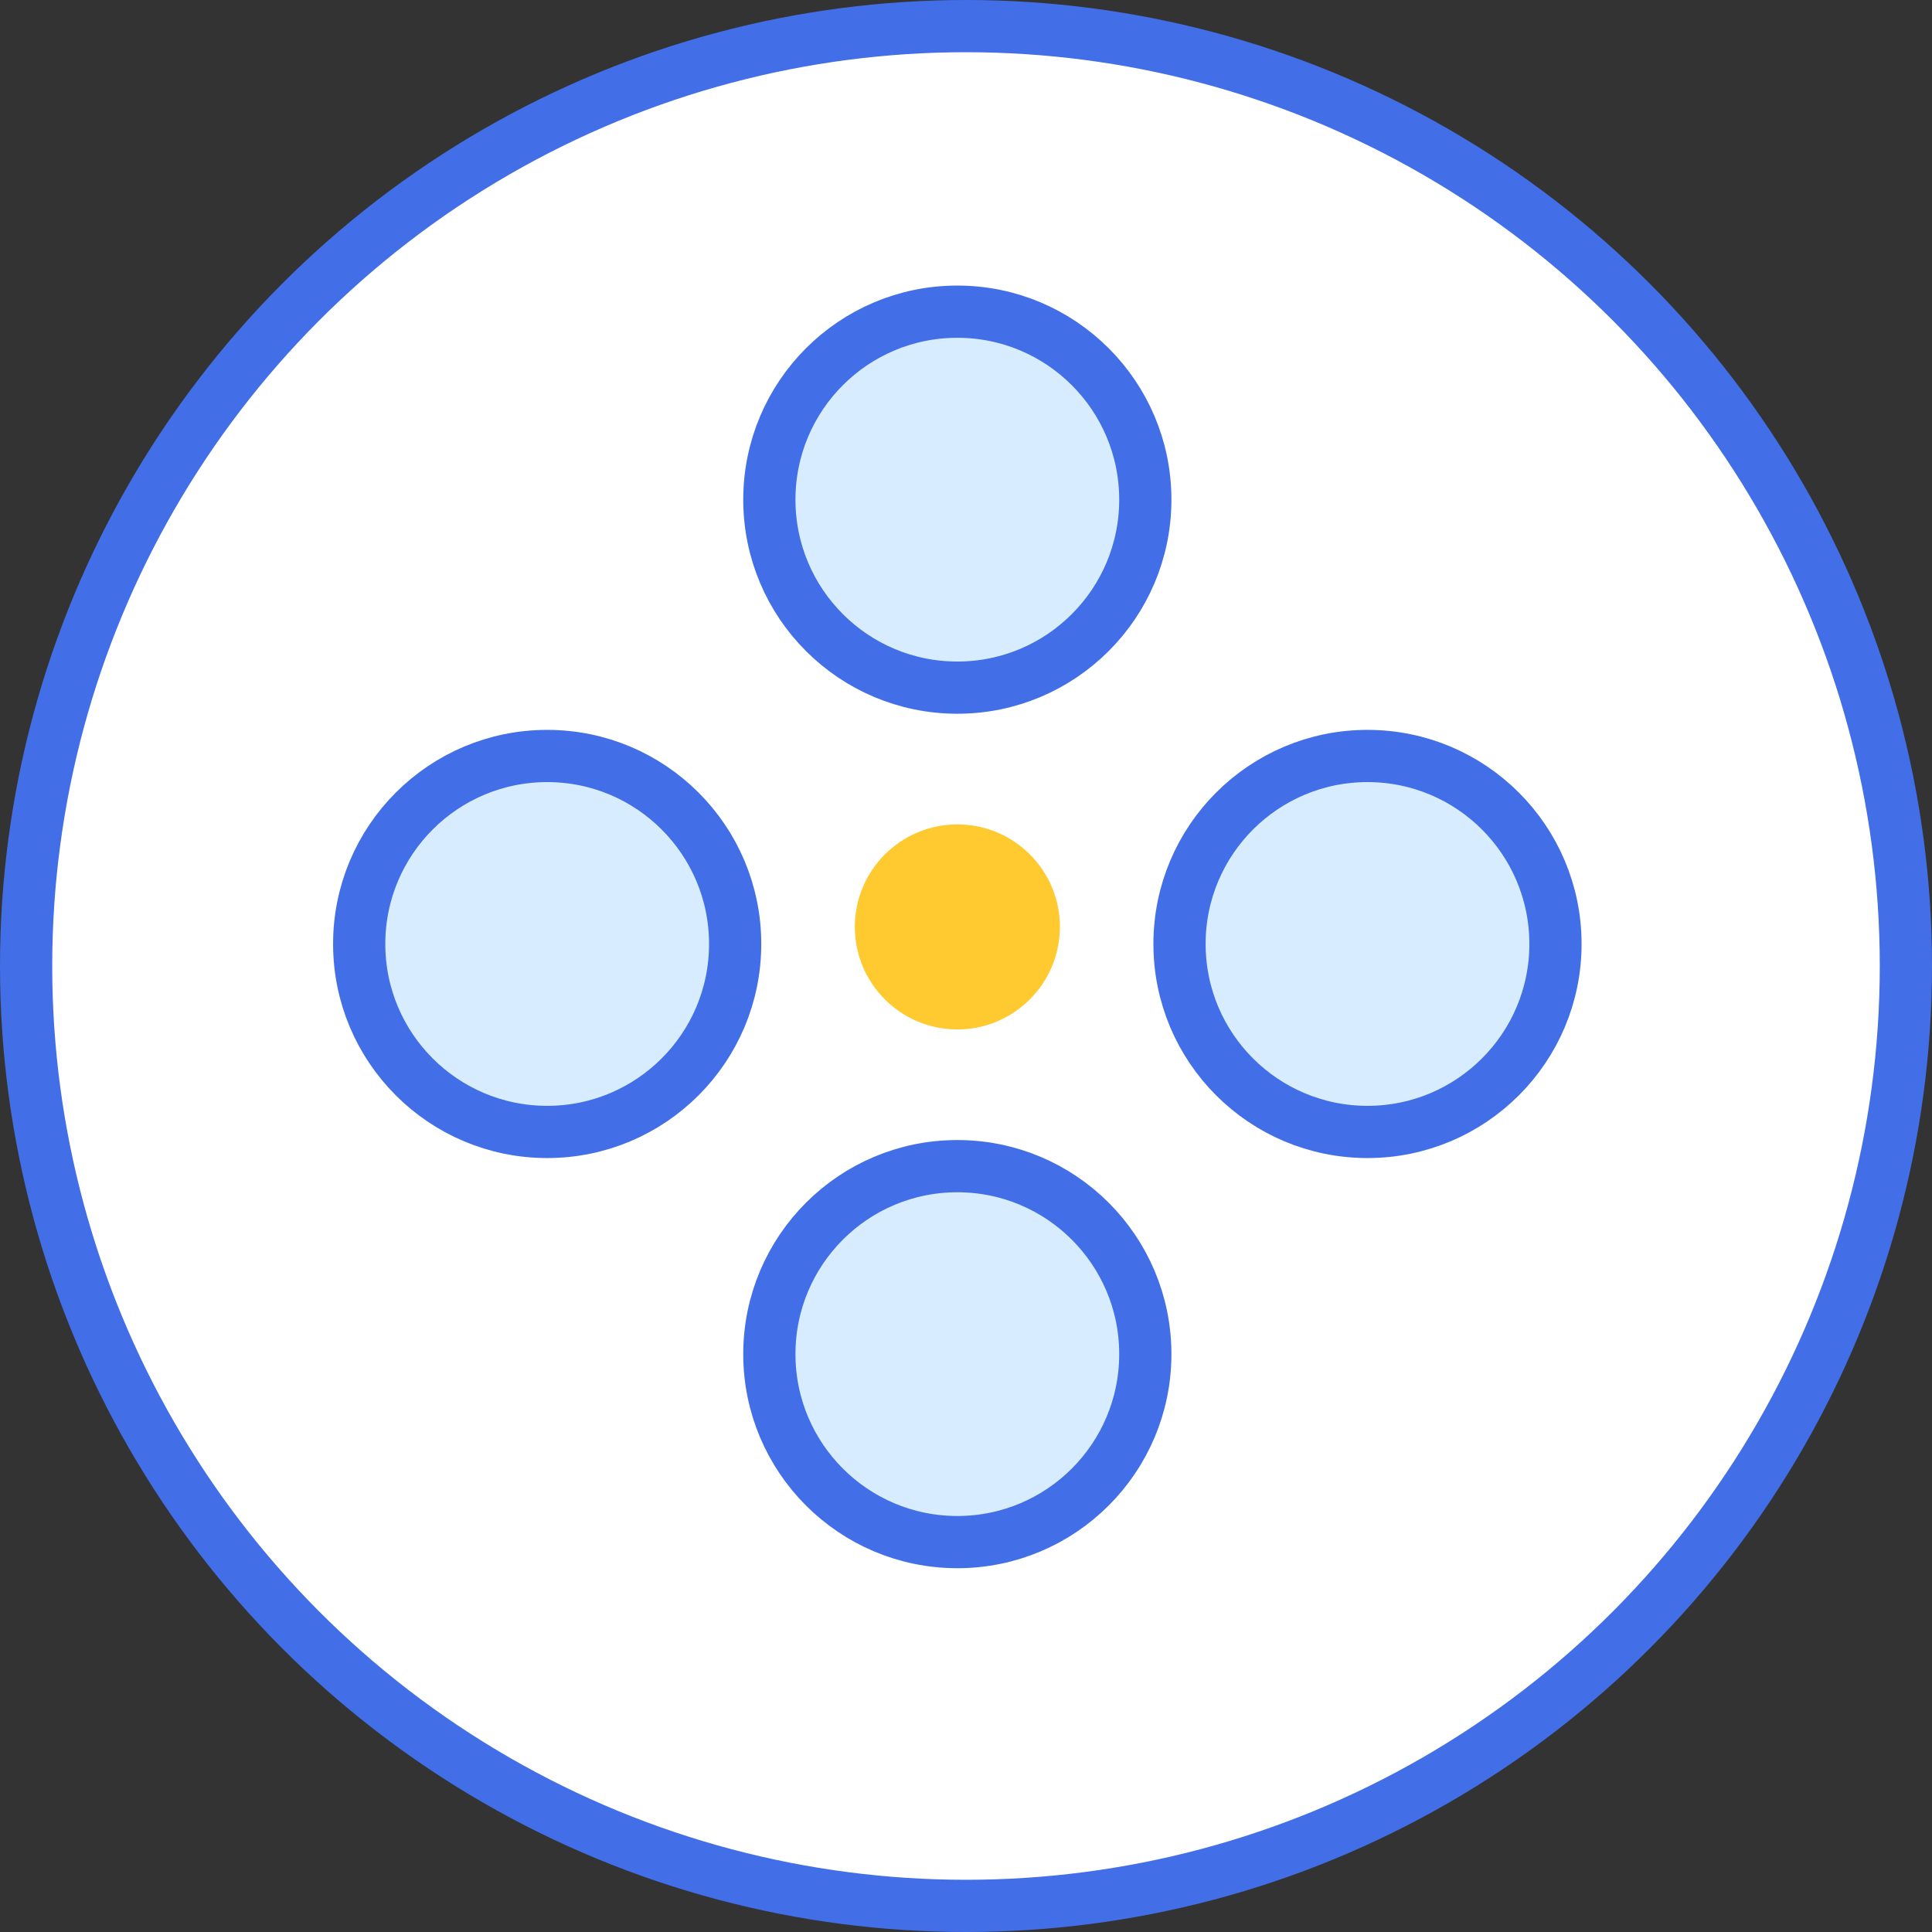
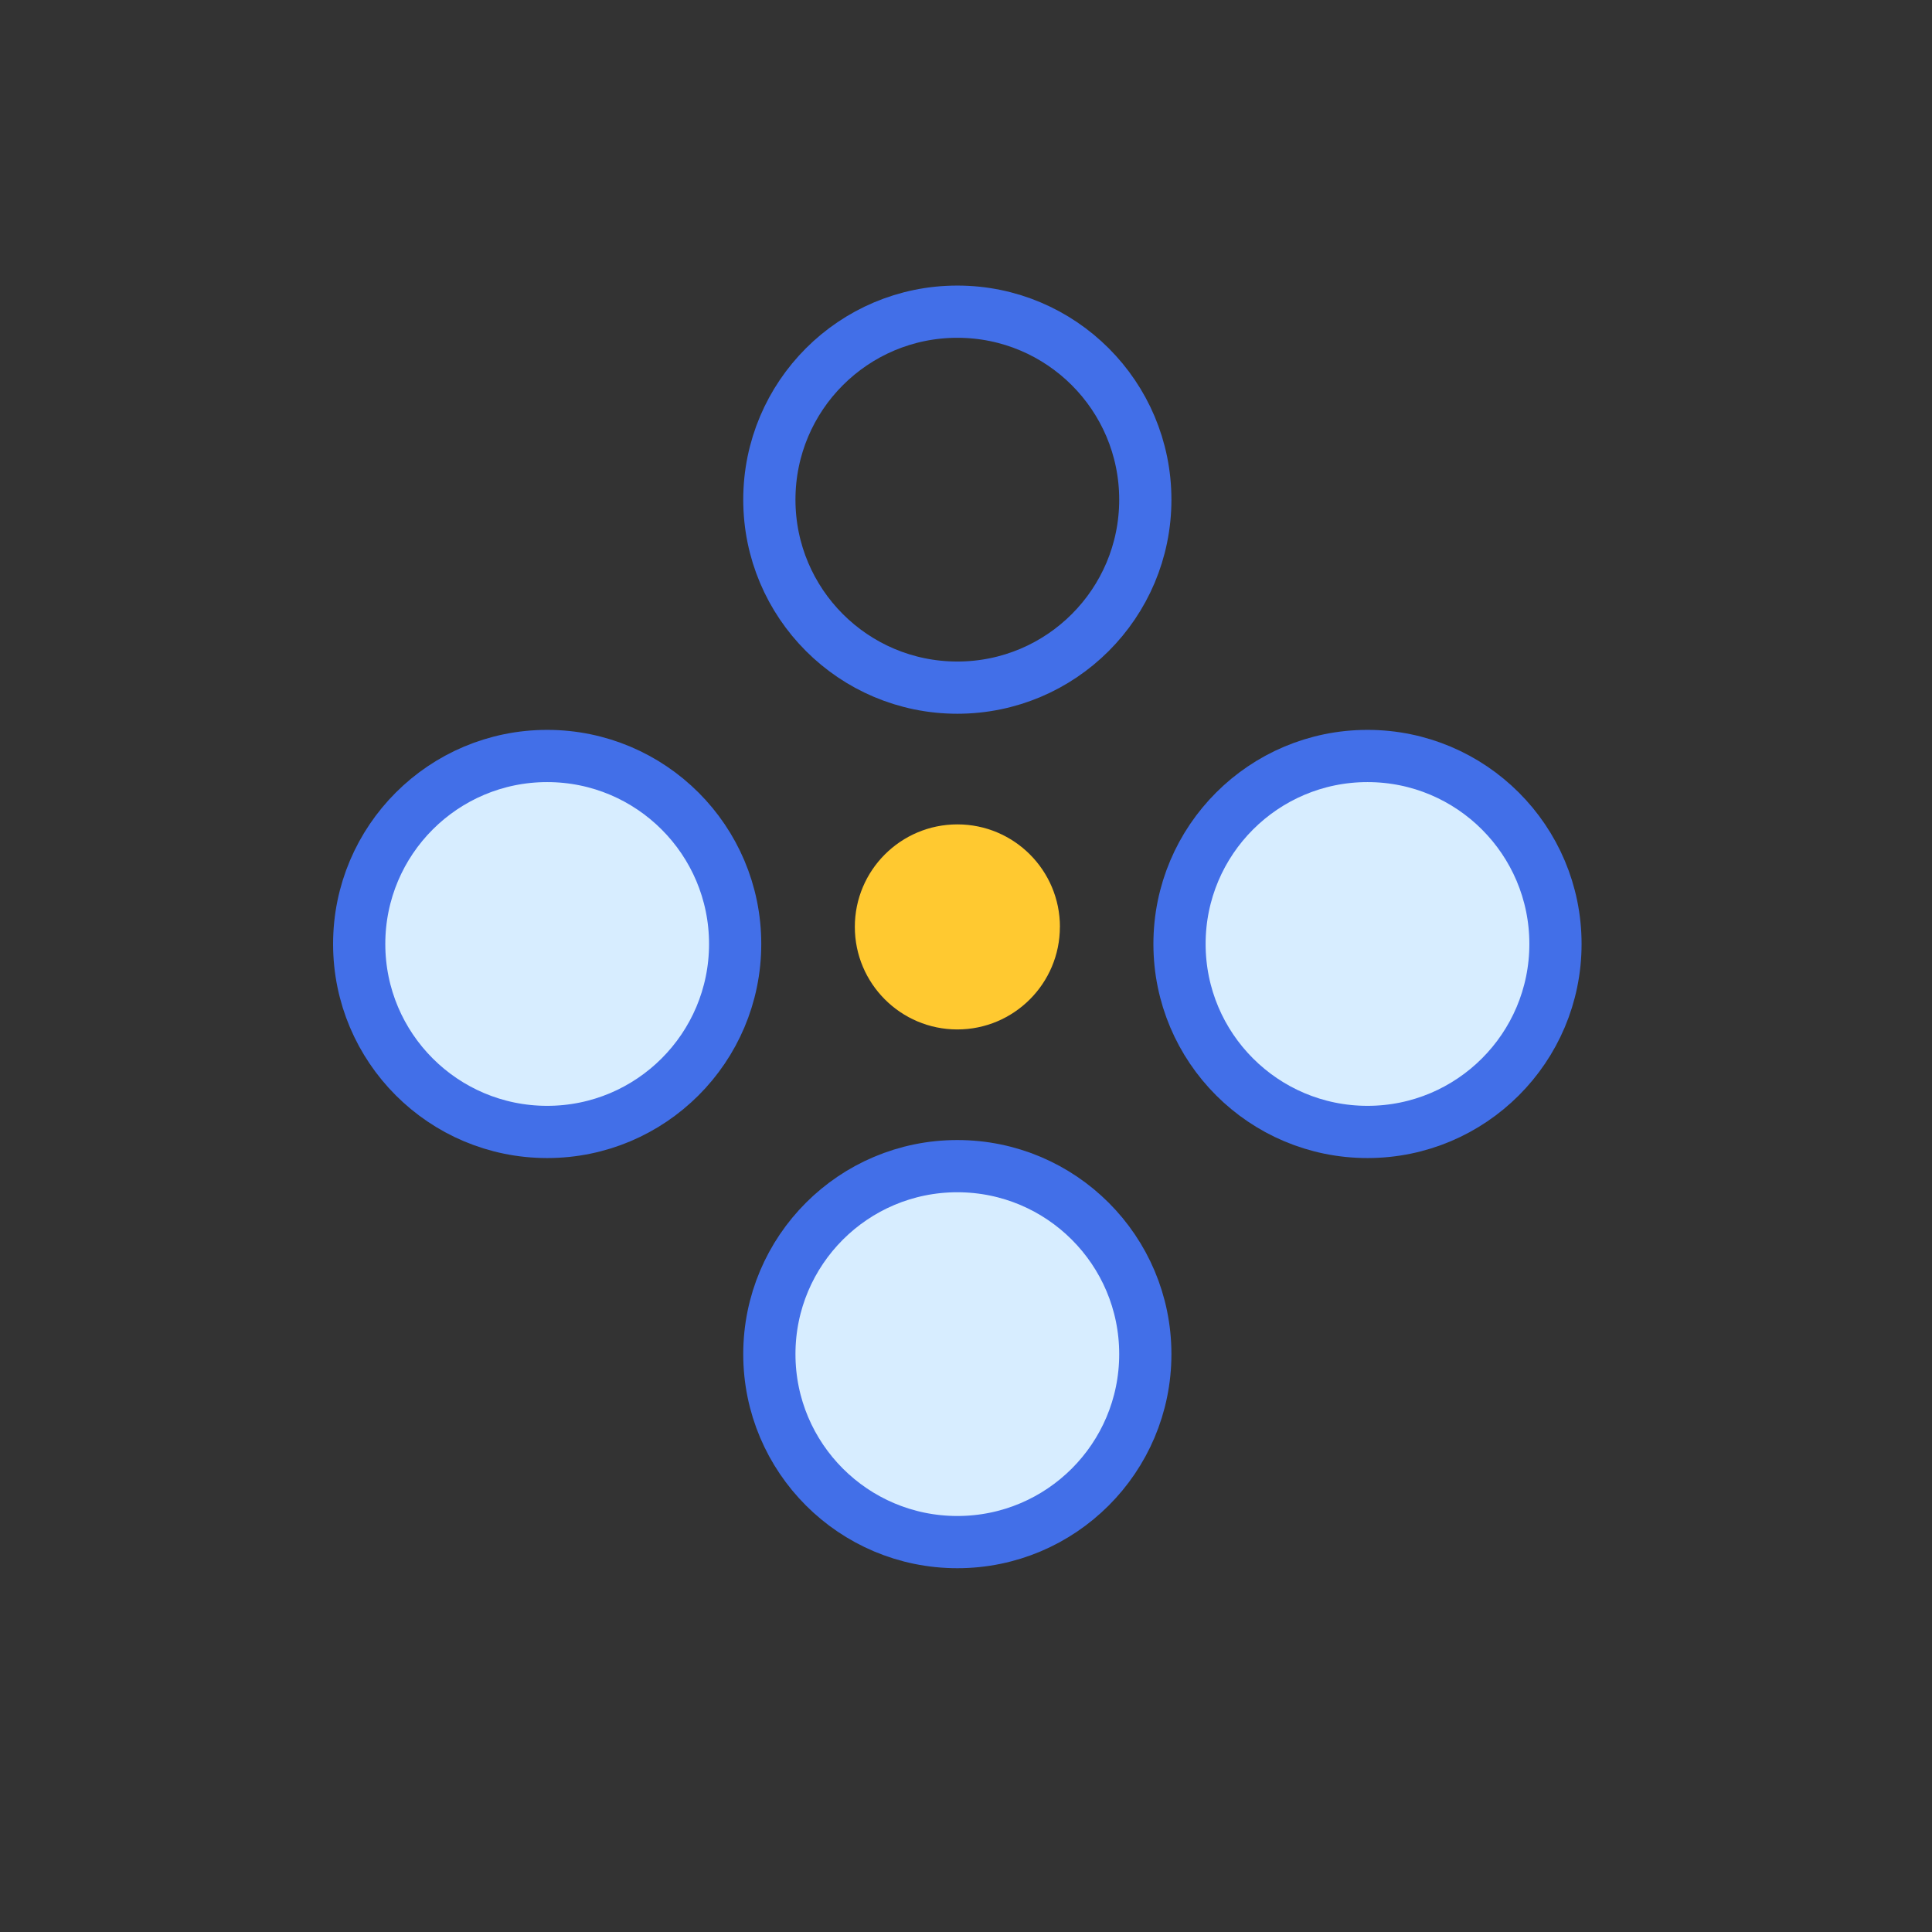
<svg xmlns="http://www.w3.org/2000/svg" xmlns:xlink="http://www.w3.org/1999/xlink" width="37" height="37" viewBox="0 0 37 37">
  <rect x="0" y="0" width="37" height="37" fill="#333333" stroke="none" />
  <defs>
    <path id="a" d="M0 0h37v37H0z" />
  </defs>
  <clipPath id="b">
    <use xlink:href="#a" overflow="visible" />
  </clipPath>
-   <path clip-path="url(#b)" fill="#fff" d="M36.5 18.5c0 9.94-8.06 18-18 18s-18-8.06-18-18 8.06-18 18-18 18 8.06 18 18" />
-   <circle clip-path="url(#b)" stroke="#426FE8" stroke-miterlimit="10" cx="18.5" cy="18.5" r="18" fill="none" />
  <path clip-path="url(#b)" fill="#D7EDFF" d="M21.935 25.933c0 1.988-1.612 3.6-3.6 3.6-1.99 0-3.6-1.61-3.6-3.6s1.61-3.6 3.6-3.6c1.987 0 3.6 1.61 3.6 3.6" />
  <circle clip-path="url(#b)" stroke="#426FE8" stroke-miterlimit="10" cx="18.334" cy="25.933" r="3.6" fill="none" />
  <path clip-path="url(#b)" fill="#D7EDFF" d="M14.08 18.078c0 1.988-1.612 3.6-3.6 3.6s-3.6-1.61-3.6-3.6c0-1.988 1.612-3.6 3.6-3.6s3.6 1.612 3.6 3.6" />
  <circle clip-path="url(#b)" stroke="#426FE8" stroke-miterlimit="10" cx="10.479" cy="18.078" r="3.6" fill="none" />
-   <path clip-path="url(#b)" fill="#D7EDFF" d="M21.935 9.57c0 1.987-1.612 3.6-3.6 3.6-1.99 0-3.6-1.613-3.6-3.6 0-1.99 1.61-3.6 3.6-3.6 1.987 0 3.6 1.61 3.6 3.6" />
  <circle clip-path="url(#b)" stroke="#426FE8" stroke-miterlimit="10" cx="18.334" cy="9.569" r="3.6" fill="none" />
  <path clip-path="url(#b)" fill="#D7EDFF" d="M29.79 18.078c0 1.988-1.613 3.6-3.602 3.6s-3.6-1.61-3.6-3.6c0-1.988 1.61-3.6 3.6-3.6s3.6 1.612 3.6 3.6" />
  <circle clip-path="url(#b)" stroke="#426FE8" stroke-miterlimit="10" cx="26.189" cy="18.078" r="3.6" fill="none" />
  <path clip-path="url(#b)" fill="#FFC930" d="M20.298 17.75c0 1.085-.88 1.965-1.964 1.965s-1.963-.88-1.963-1.964.88-1.963 1.964-1.963c1.085 0 1.964.88 1.964 1.964" />
</svg>